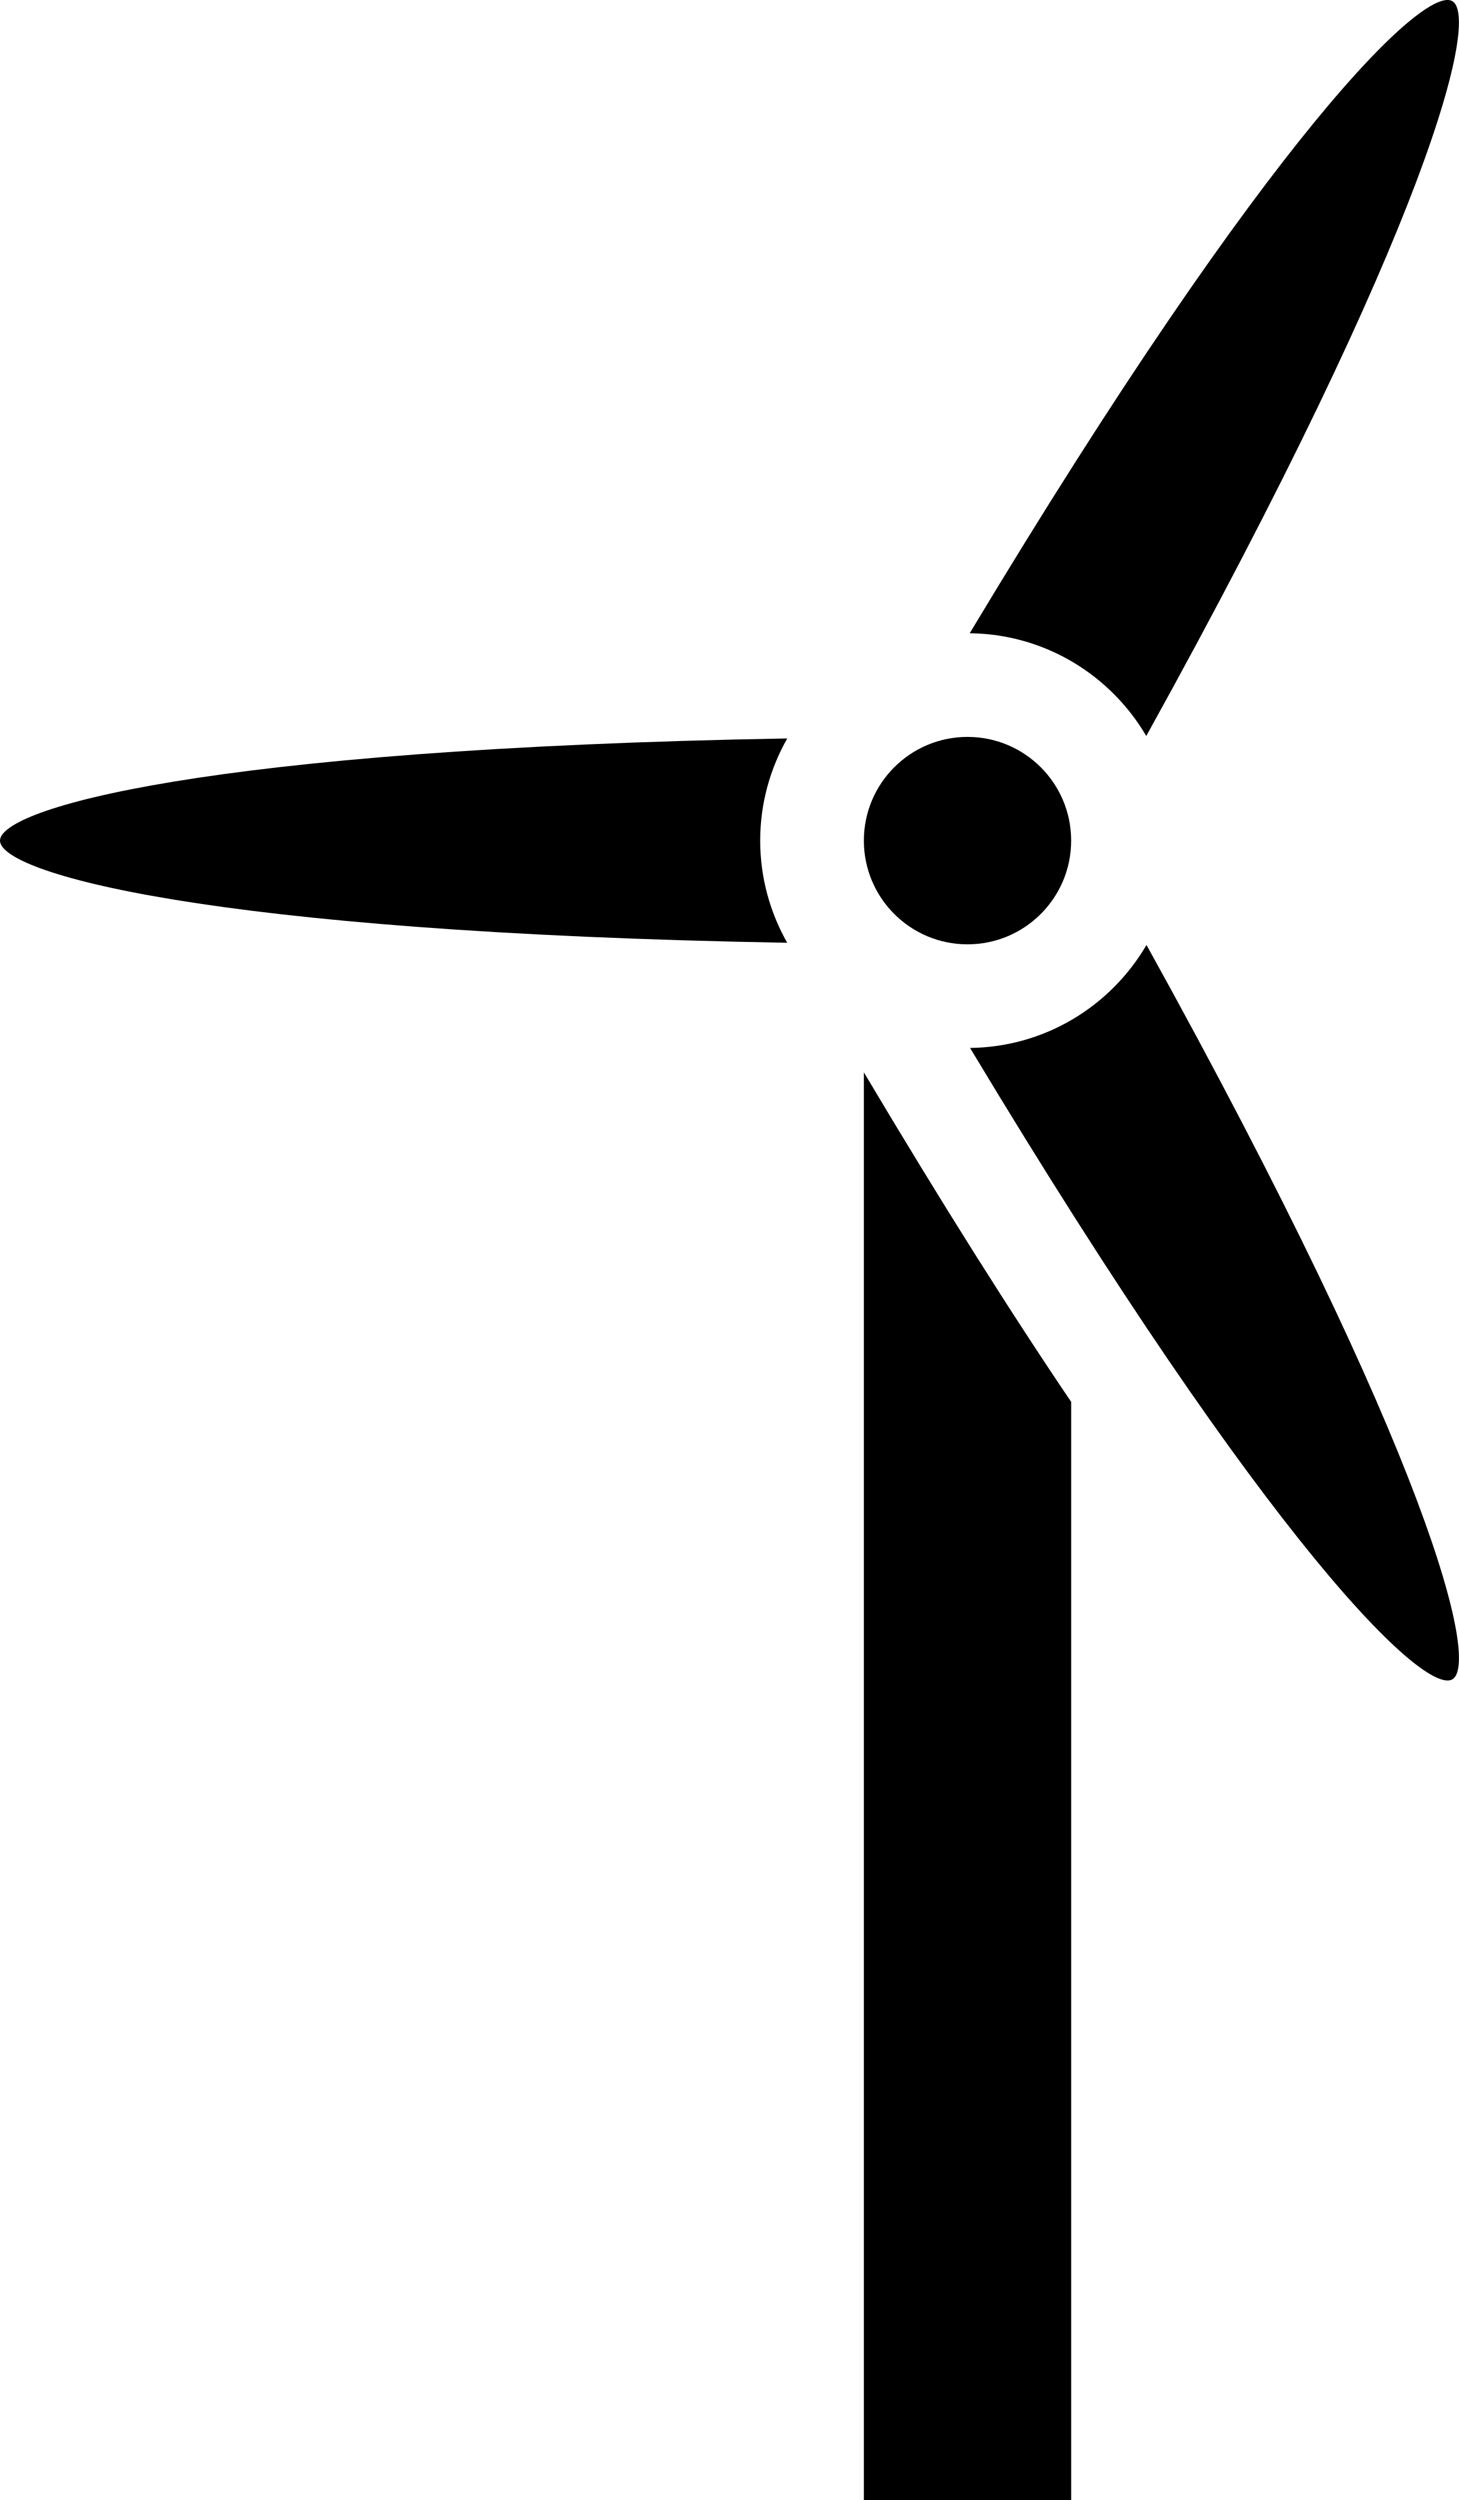
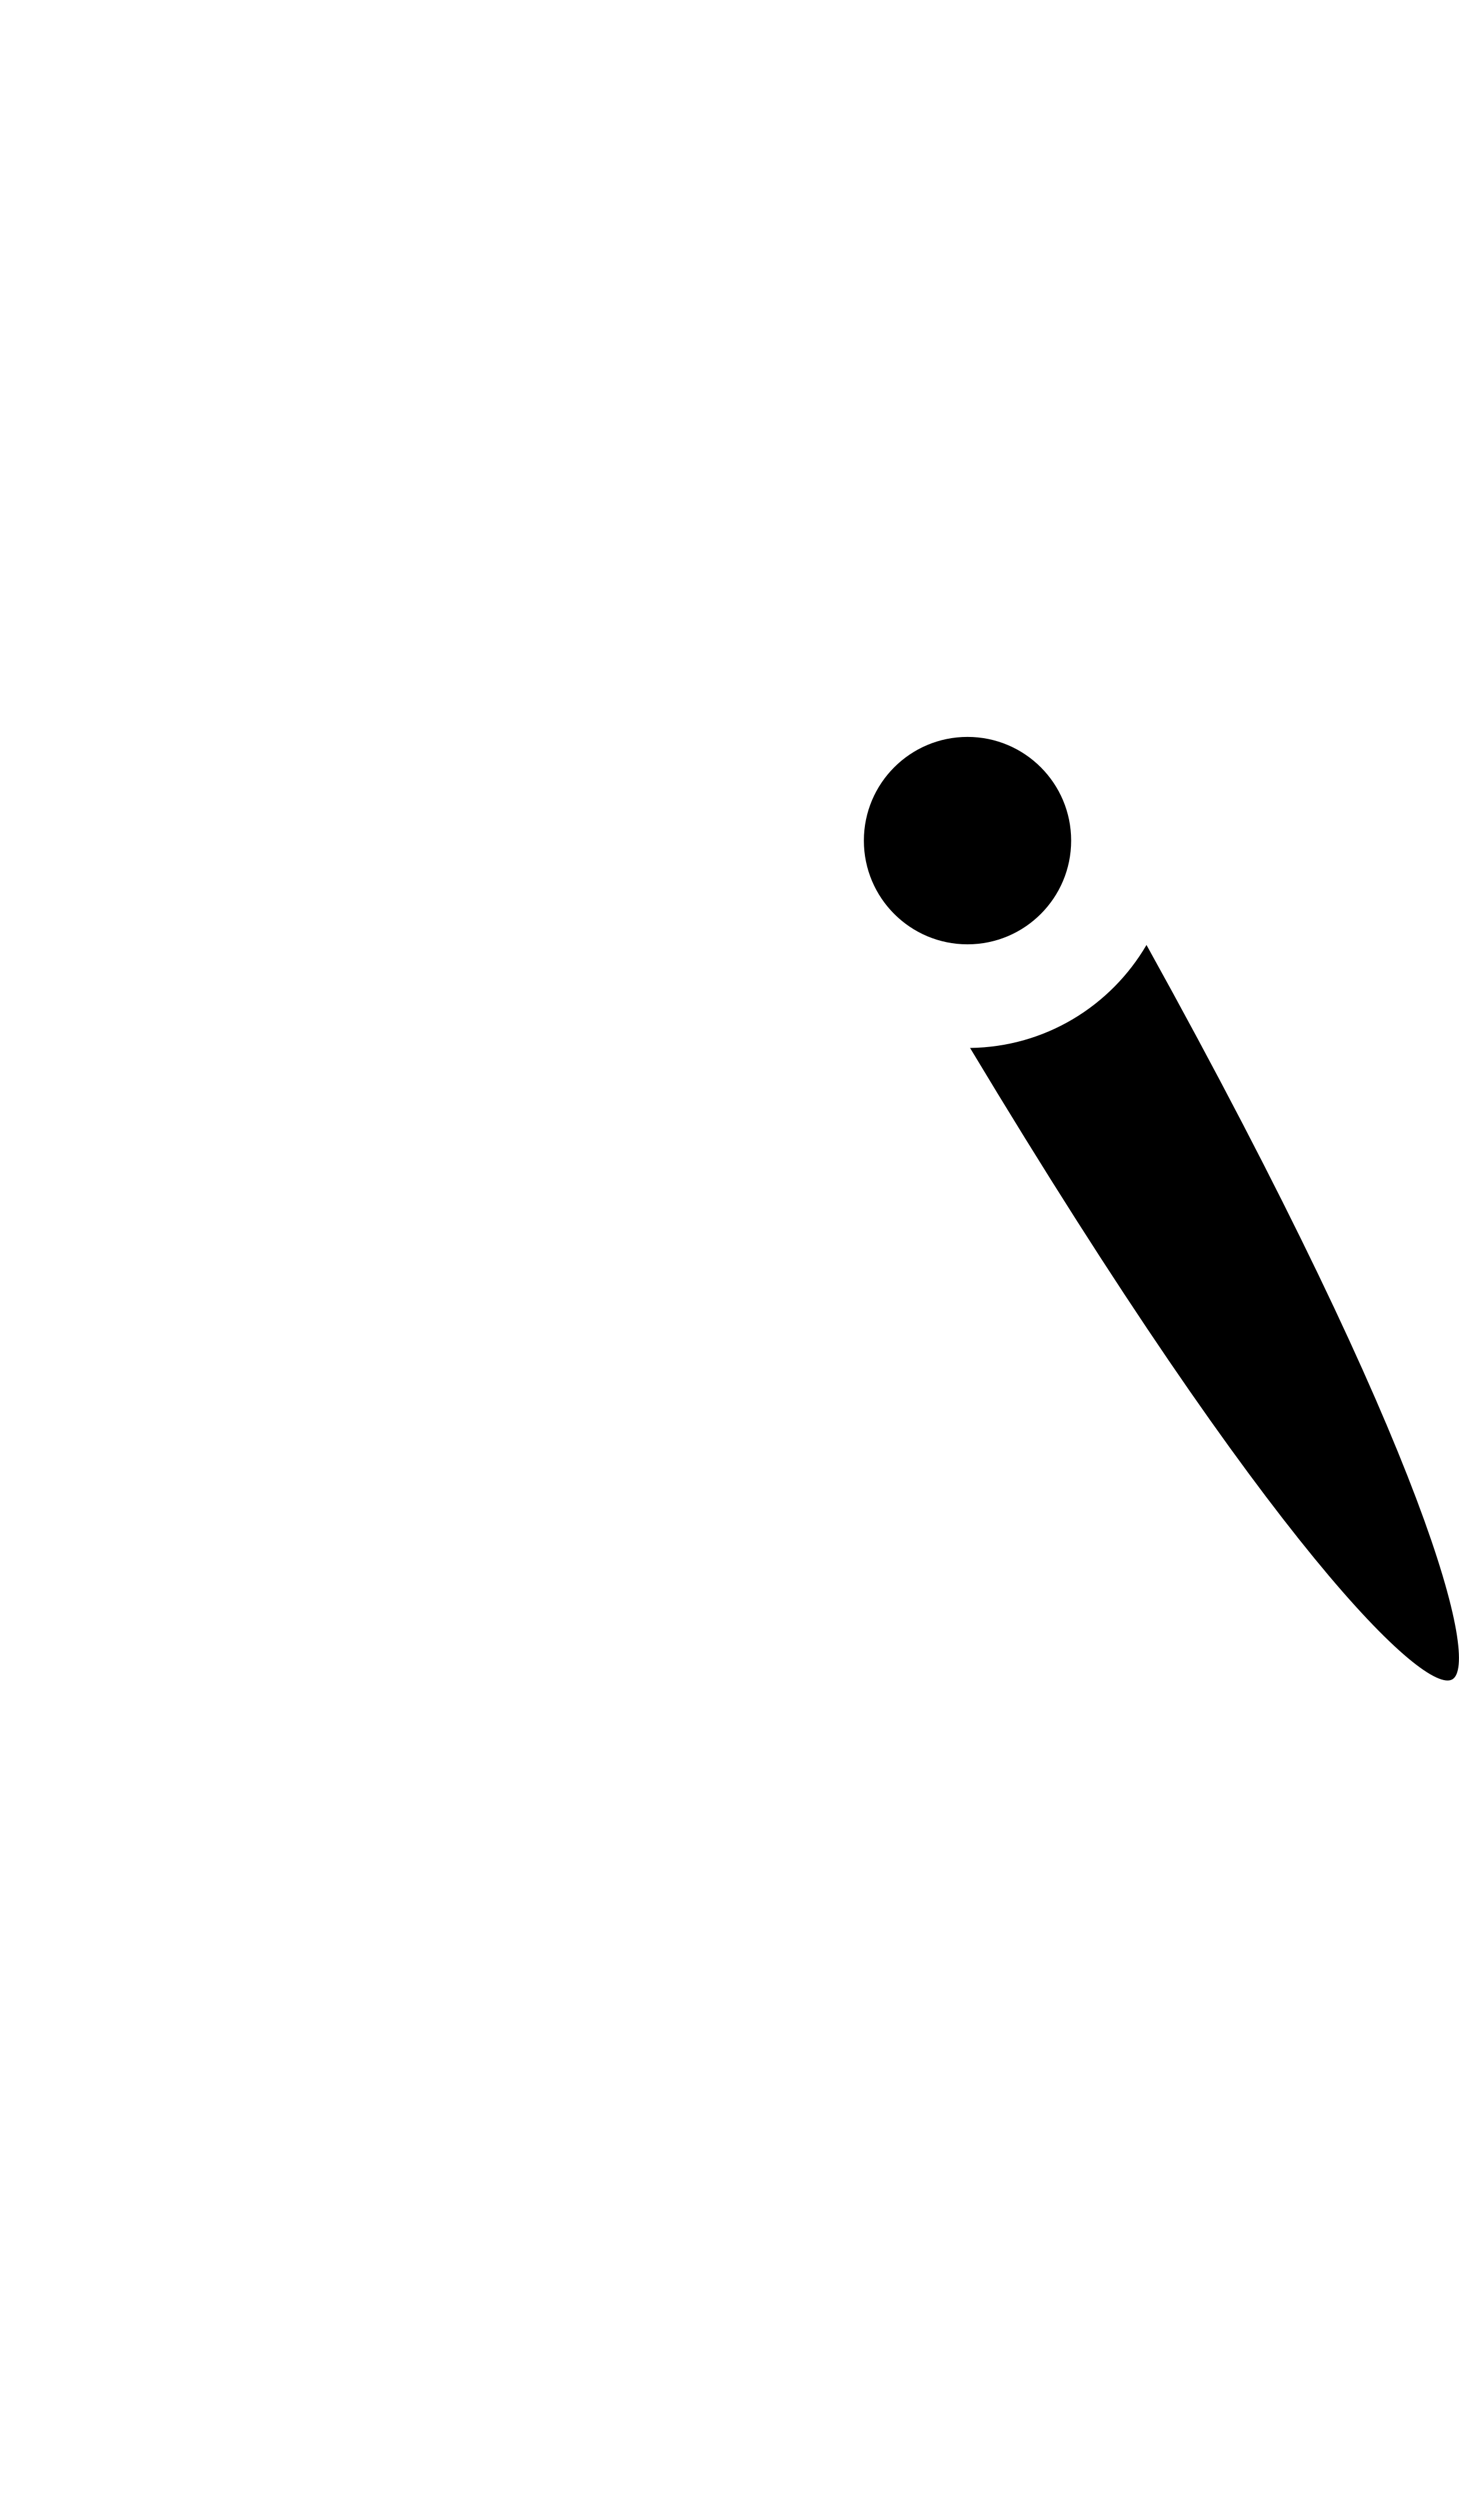
<svg xmlns="http://www.w3.org/2000/svg" version="1.1" x="0px" y="0px" viewBox="0 0 58.391 100" enable-background="new 0 0 58.391 100" xml:space="preserve">
  <circle cx="38.721" cy="33.621" r="4.148" />
-   <path d="M45.875,29.436C57.268,8.877,59.217,0.677,58.122,0.045c-1.091-0.631-7.217,5.15-19.313,25.282  C41.822,25.359,44.447,27.003,45.875,29.436z" />
-   <path d="M30.424,33.621c0-1.486,0.397-2.879,1.083-4.087C8.059,29.949,0,32.359,0,33.621c0,1.261,8.058,3.672,31.505,4.086  C30.821,36.5,30.424,35.108,30.424,33.621z" />
  <path d="M45.884,37.794c-1.424,2.436-4.046,4.083-7.061,4.119C50.911,62.021,57.03,67.798,58.124,67.167  C59.217,66.535,57.271,58.34,45.884,37.794z" />
-   <path d="M34.573,42.889v1.795V100h8.297V56.07C40.49,52.552,37.745,48.22,34.573,42.889z" />
</svg>